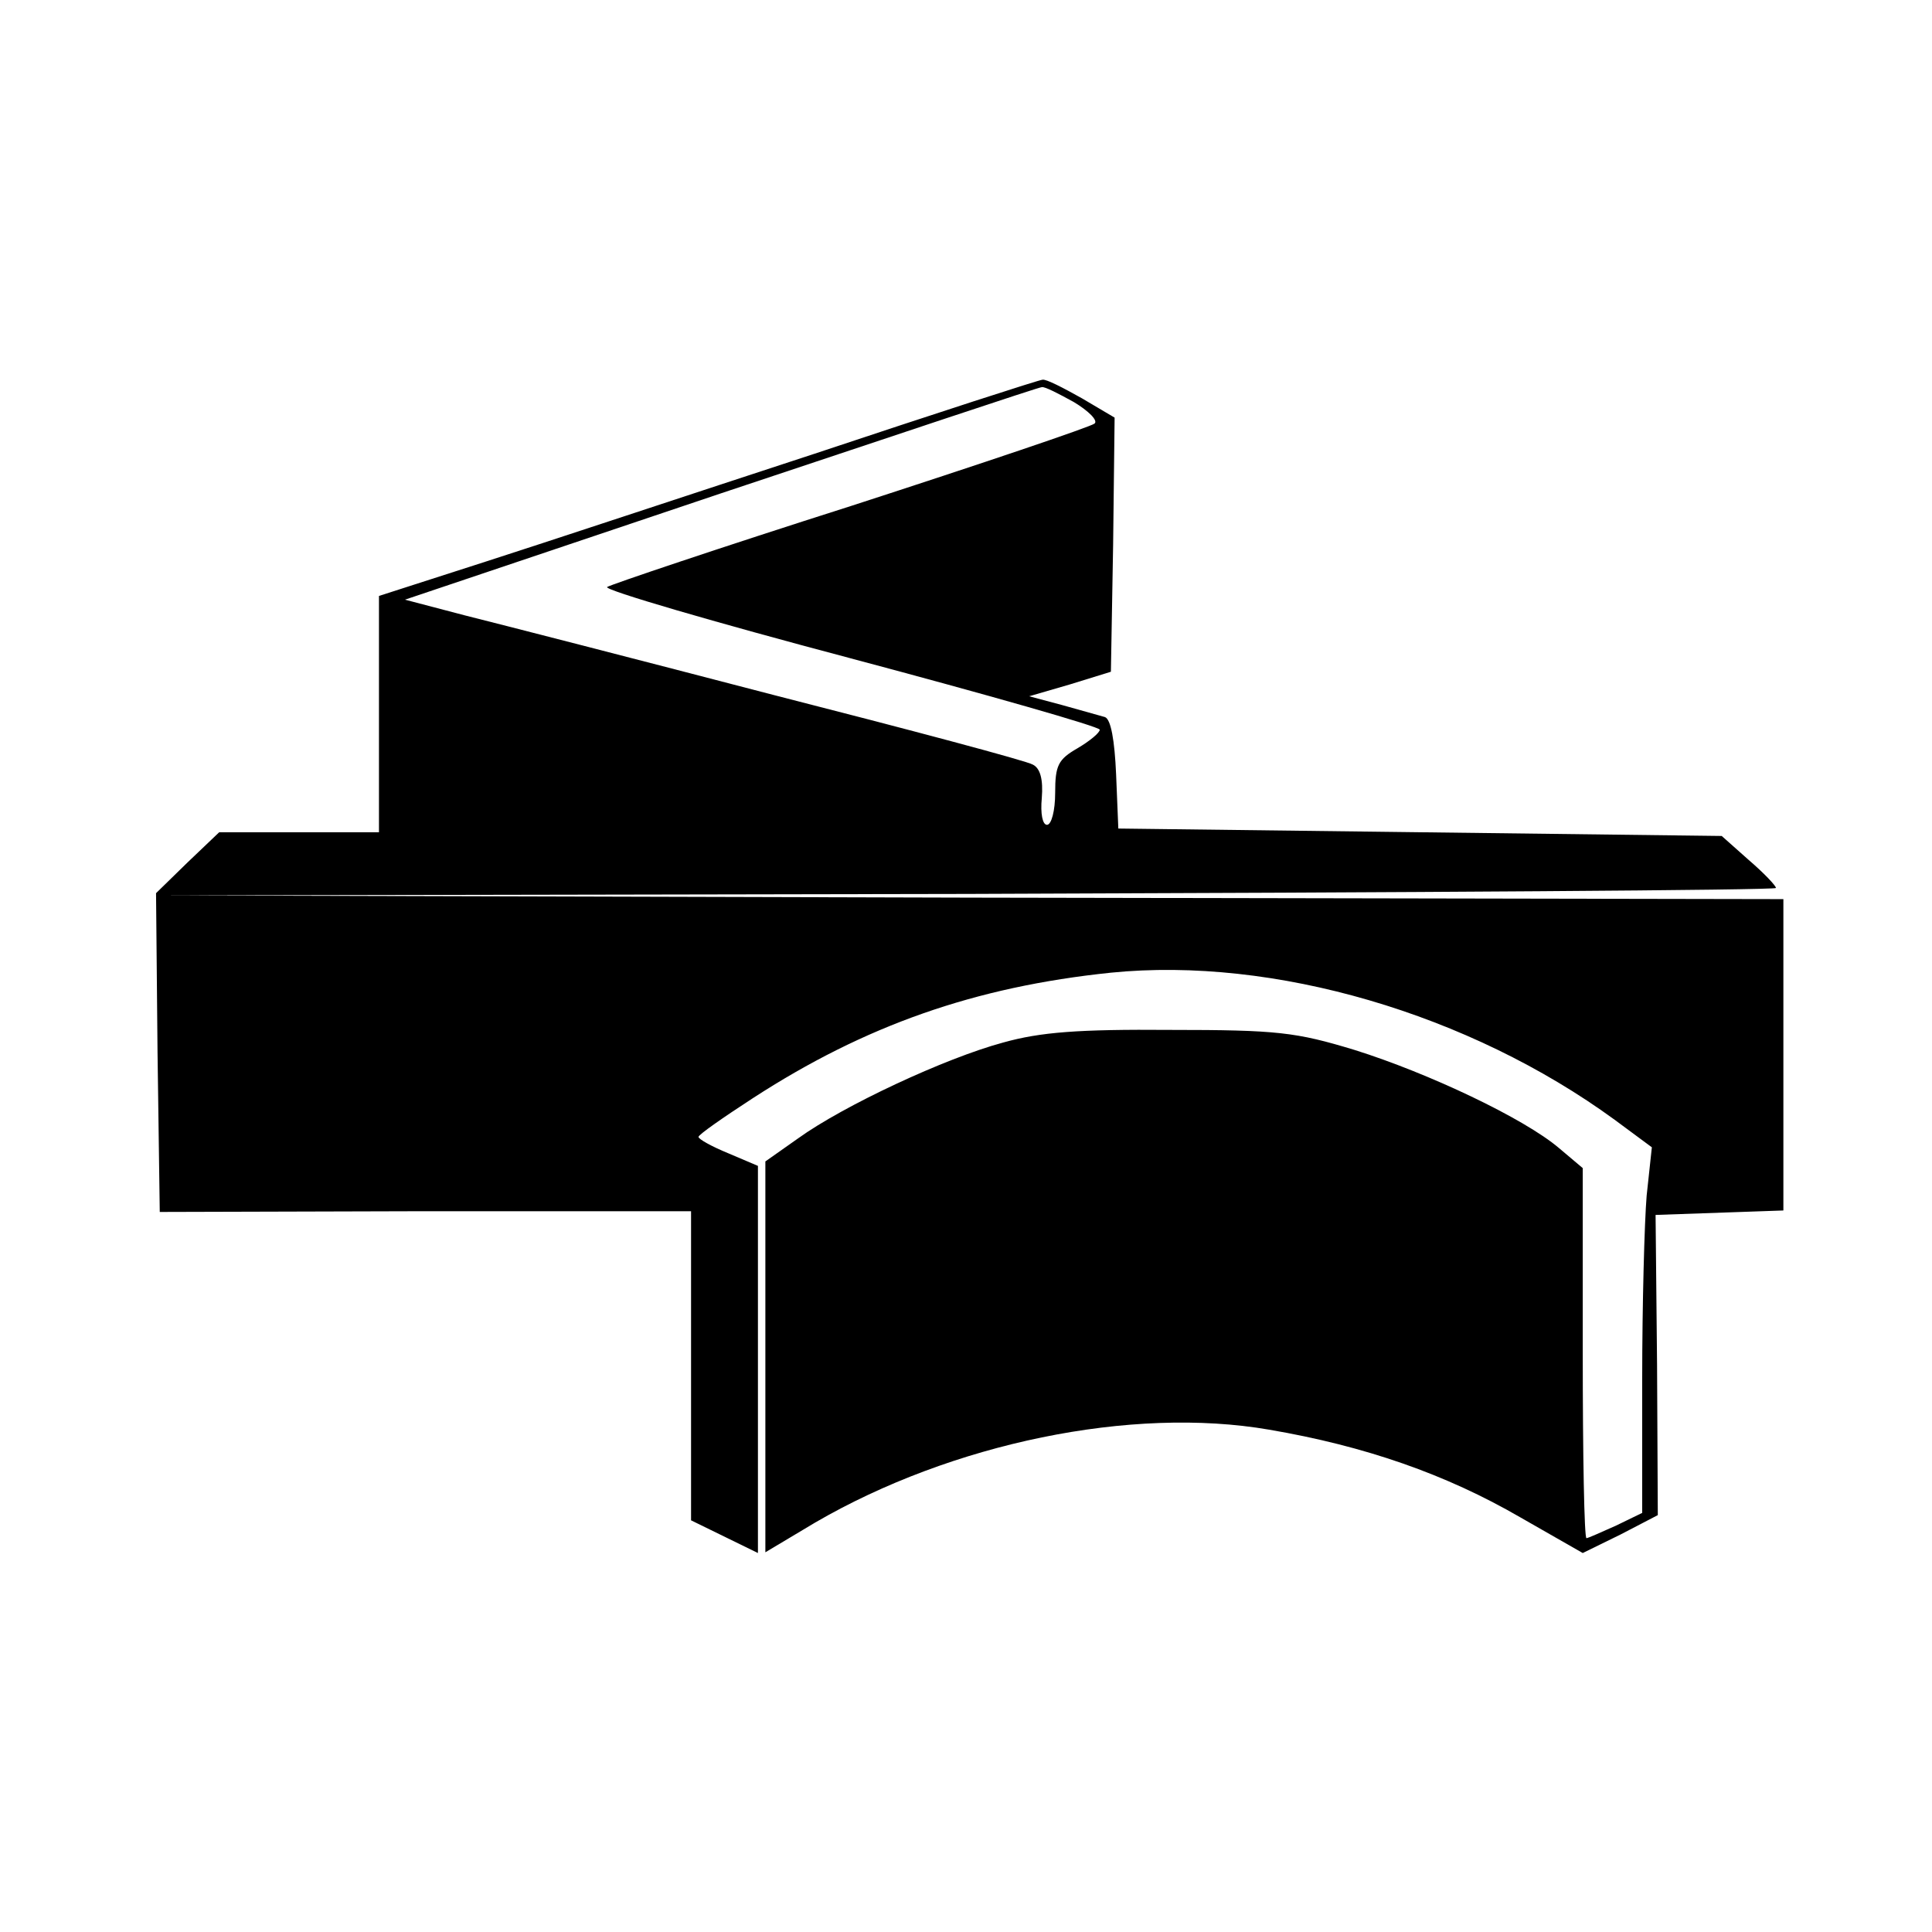
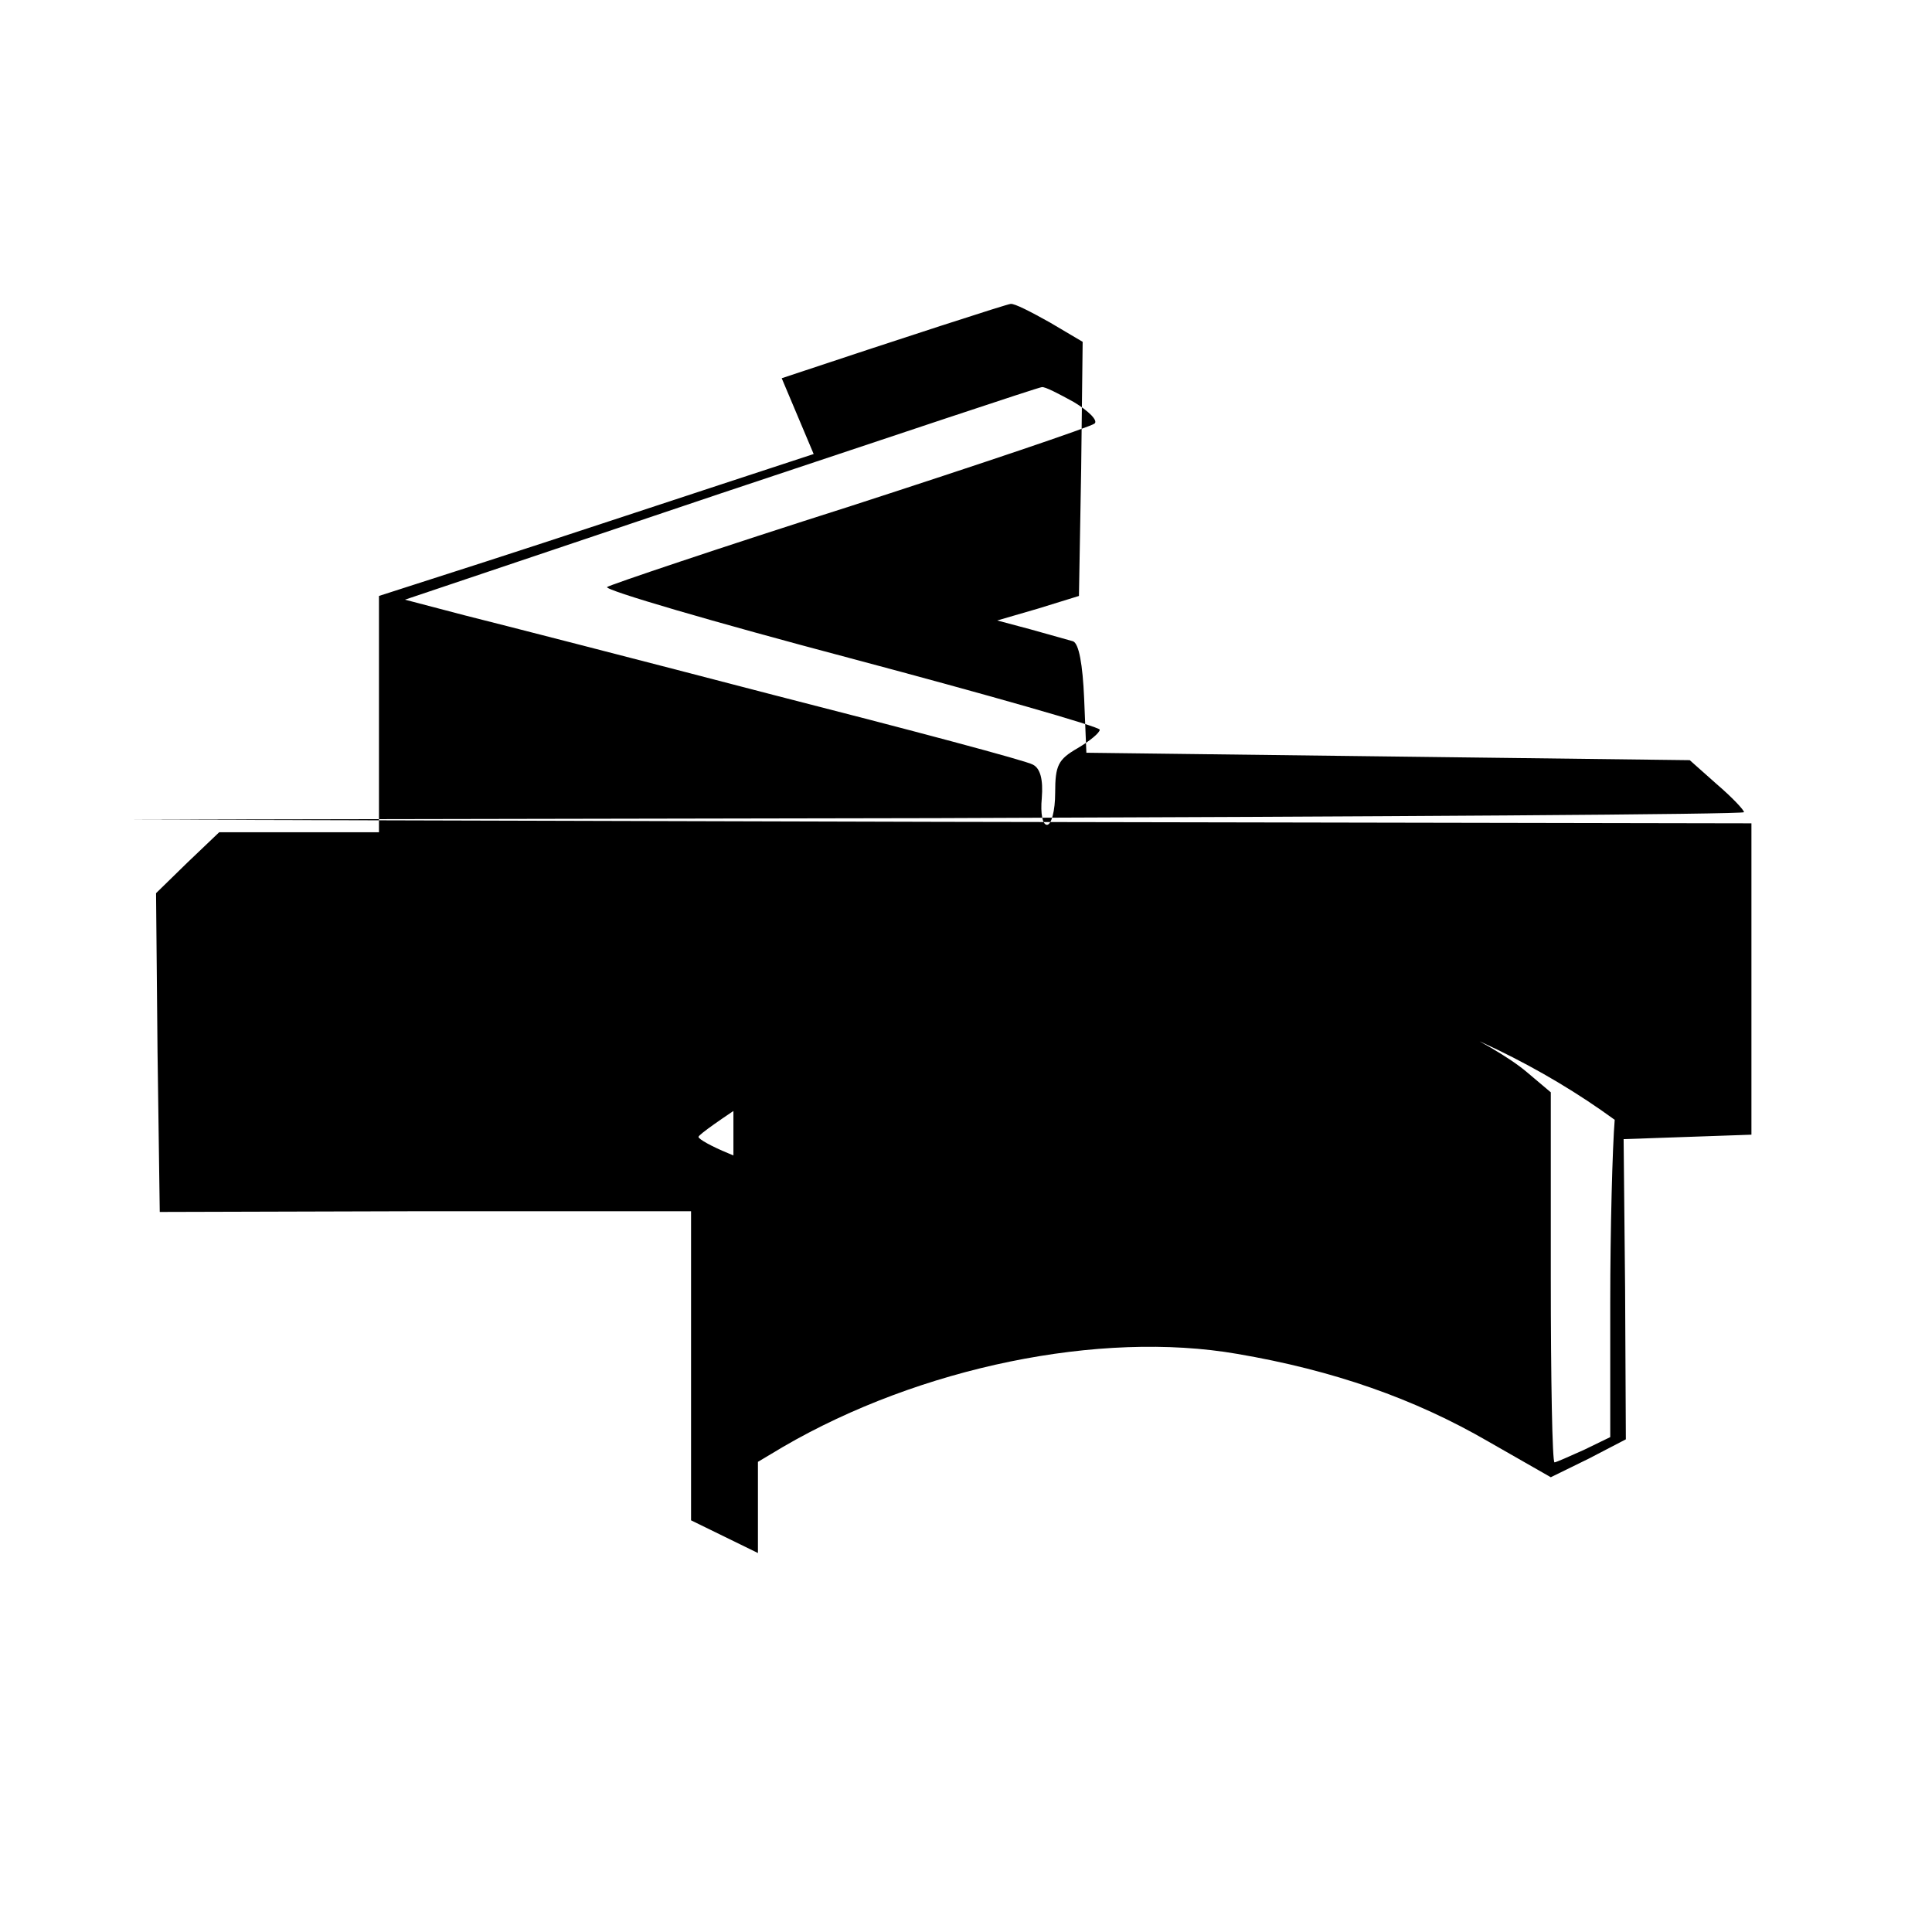
<svg xmlns="http://www.w3.org/2000/svg" version="1.0" width="260pt" height="260pt" viewBox="0 0 260 260" preserveAspectRatio="xMidYMid meet">
  <g transform="translate(0,260) scale(0.1,-0.1)" fill="#000000" stroke="none">
-     <path d="M1095 1989 c-165 -54 -364 -120 -442 -145 l-143 -46 0 -159 0 -159 -107 0 -108 0 -43 -41 -42 -41 2 -214 3 -215 358 1 357 0 0 -208 0 -208 45 -22 45 -22 0 261 0 260 -40 17 c-22 9 -40 19 -40 22 0 3 33 26 73 52 151 98 299 150 482 169 219 22 482 -55 678 -198 l50 -37 -7 -65 c-3 -36 -6 -147 -6 -247 l0 -180 -35 -17 c-20 -9 -38 -17 -40 -17 -3 0 -5 112 -5 249 l0 249 -32 27 c-47 40 -176 101 -275 132 -79 24 -104 27 -248 27 -124 1 -175 -3 -225 -17 -78 -21 -215 -85 -276 -129 l-44 -31 0 -263 0 -263 67 40 c184 107 426 157 611 125 129 -22 238 -60 338 -118 l84 -48 51 25 50 26 -1 202 -2 202 86 3 86 3 0 209 0 210 -1092 2 -1093 3 1088 2 c598 2 1087 5 1087 8 0 3 -16 20 -37 38 l-36 32 -406 5 -406 5 -3 73 c-2 46 -7 74 -15 77 -7 2 -32 9 -57 16 l-45 12 55 16 55 17 3 171 2 171 -44 26 c-25 14 -48 26 -53 25 -4 0 -143 -45 -308 -100z m350 70 c20 -12 33 -25 28 -29 -4 -4 -152 -54 -328 -111 -176 -56 -324 -106 -328 -109 -4 -4 143 -47 328 -96 184 -49 335 -92 335 -96 0 -4 -13 -15 -30 -25 -26 -15 -30 -23 -30 -60 0 -24 -5 -43 -11 -43 -6 0 -9 15 -7 36 2 25 -2 40 -12 45 -8 5 -166 47 -350 94 -184 48 -371 96 -415 107 l-80 21 425 143 c234 78 428 143 432 143 4 1 23 -9 43 -20z" />
+     <path d="M1095 1989 c-165 -54 -364 -120 -442 -145 l-143 -46 0 -159 0 -159 -107 0 -108 0 -43 -41 -42 -41 2 -214 3 -215 358 1 357 0 0 -208 0 -208 45 -22 45 -22 0 261 0 260 -40 17 c-22 9 -40 19 -40 22 0 3 33 26 73 52 151 98 299 150 482 169 219 22 482 -55 678 -198 c-3 -36 -6 -147 -6 -247 l0 -180 -35 -17 c-20 -9 -38 -17 -40 -17 -3 0 -5 112 -5 249 l0 249 -32 27 c-47 40 -176 101 -275 132 -79 24 -104 27 -248 27 -124 1 -175 -3 -225 -17 -78 -21 -215 -85 -276 -129 l-44 -31 0 -263 0 -263 67 40 c184 107 426 157 611 125 129 -22 238 -60 338 -118 l84 -48 51 25 50 26 -1 202 -2 202 86 3 86 3 0 209 0 210 -1092 2 -1093 3 1088 2 c598 2 1087 5 1087 8 0 3 -16 20 -37 38 l-36 32 -406 5 -406 5 -3 73 c-2 46 -7 74 -15 77 -7 2 -32 9 -57 16 l-45 12 55 16 55 17 3 171 2 171 -44 26 c-25 14 -48 26 -53 25 -4 0 -143 -45 -308 -100z m350 70 c20 -12 33 -25 28 -29 -4 -4 -152 -54 -328 -111 -176 -56 -324 -106 -328 -109 -4 -4 143 -47 328 -96 184 -49 335 -92 335 -96 0 -4 -13 -15 -30 -25 -26 -15 -30 -23 -30 -60 0 -24 -5 -43 -11 -43 -6 0 -9 15 -7 36 2 25 -2 40 -12 45 -8 5 -166 47 -350 94 -184 48 -371 96 -415 107 l-80 21 425 143 c234 78 428 143 432 143 4 1 23 -9 43 -20z" />
  </g>
</svg>